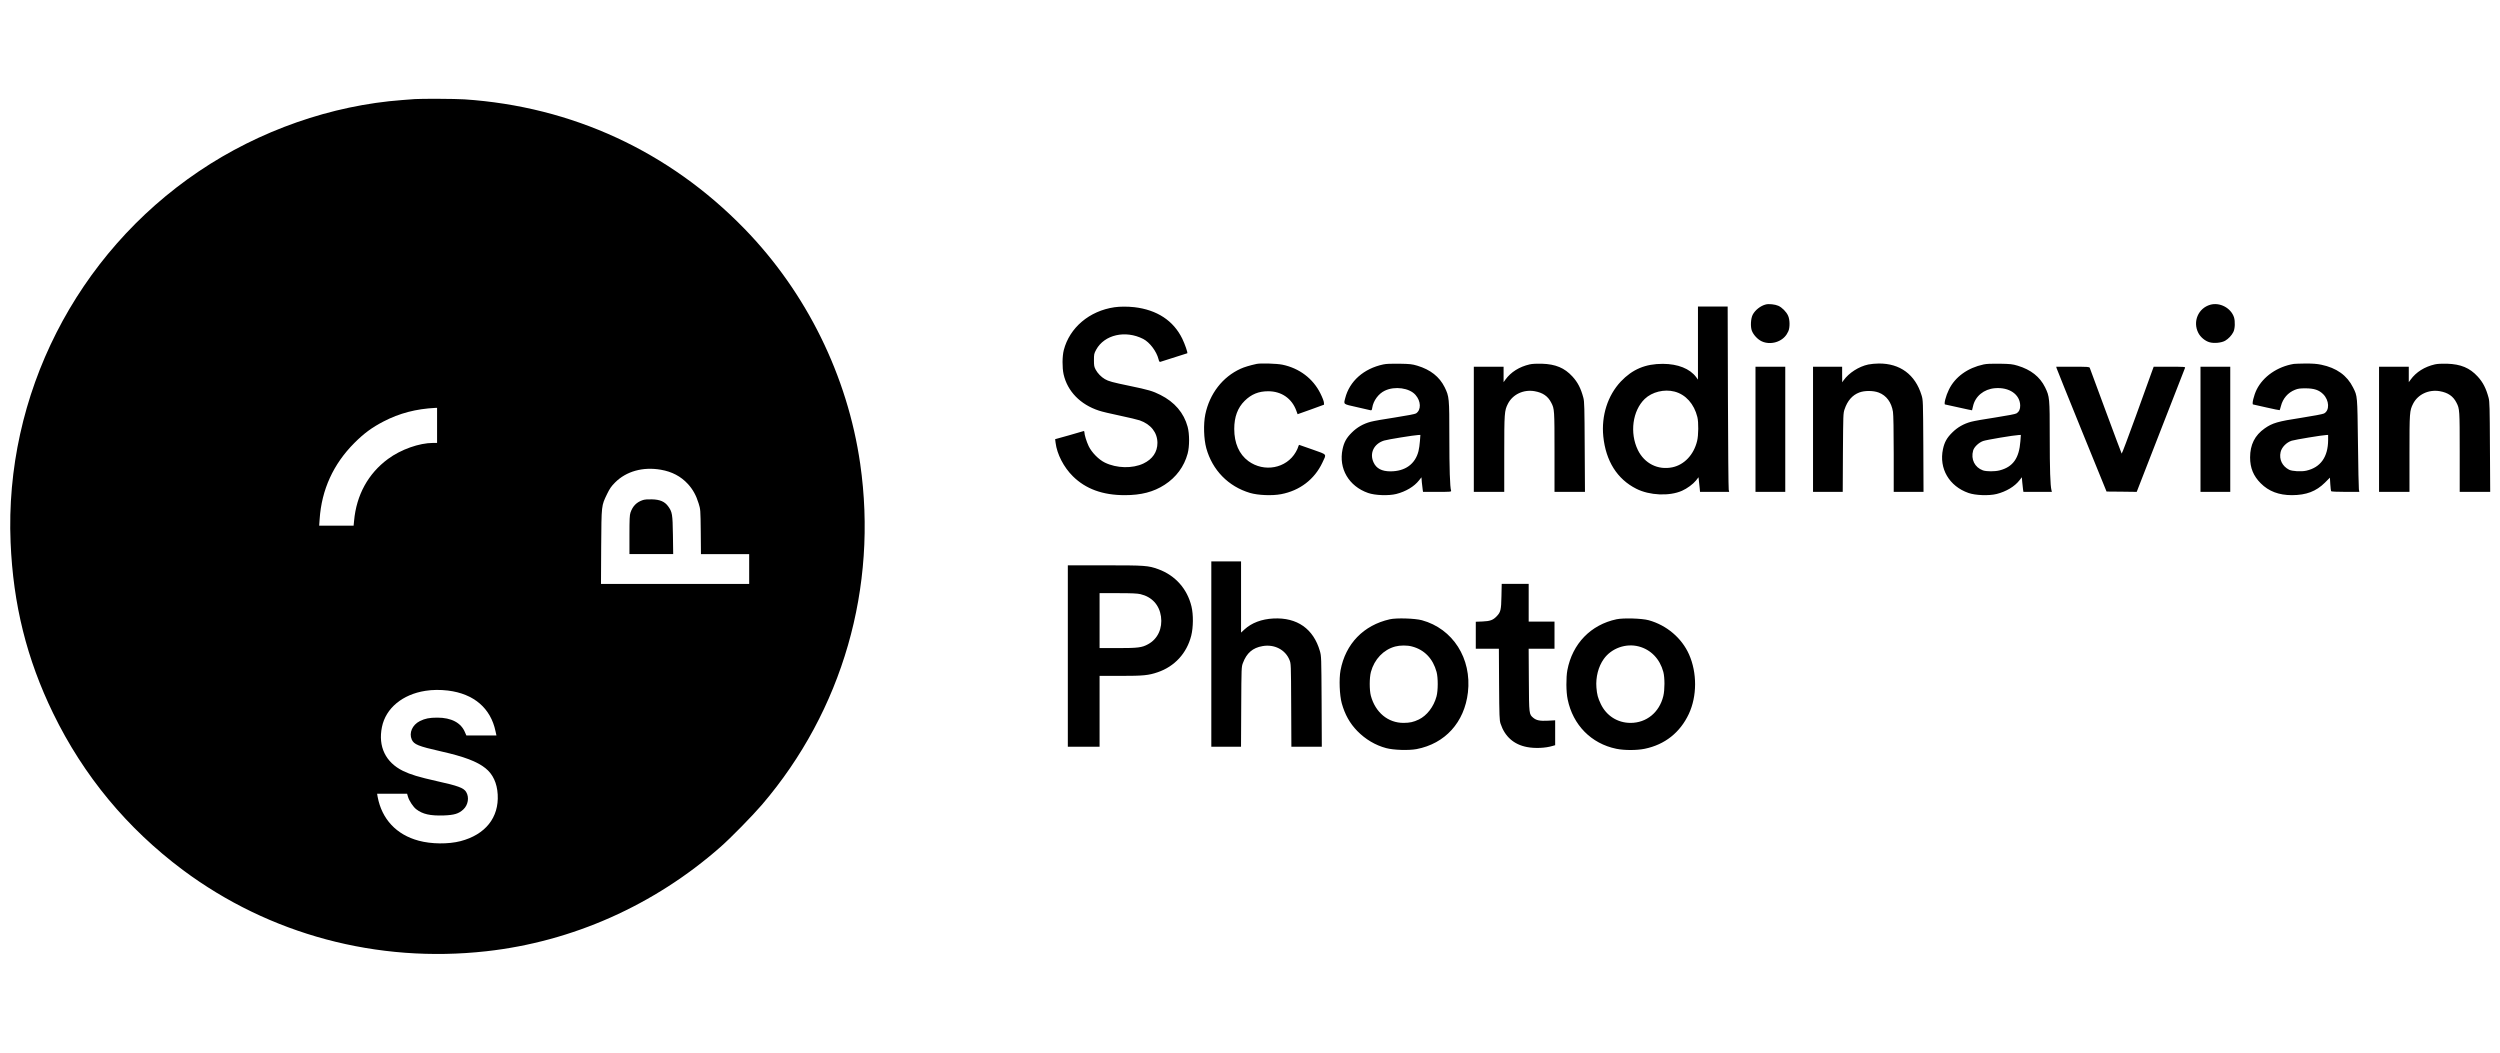
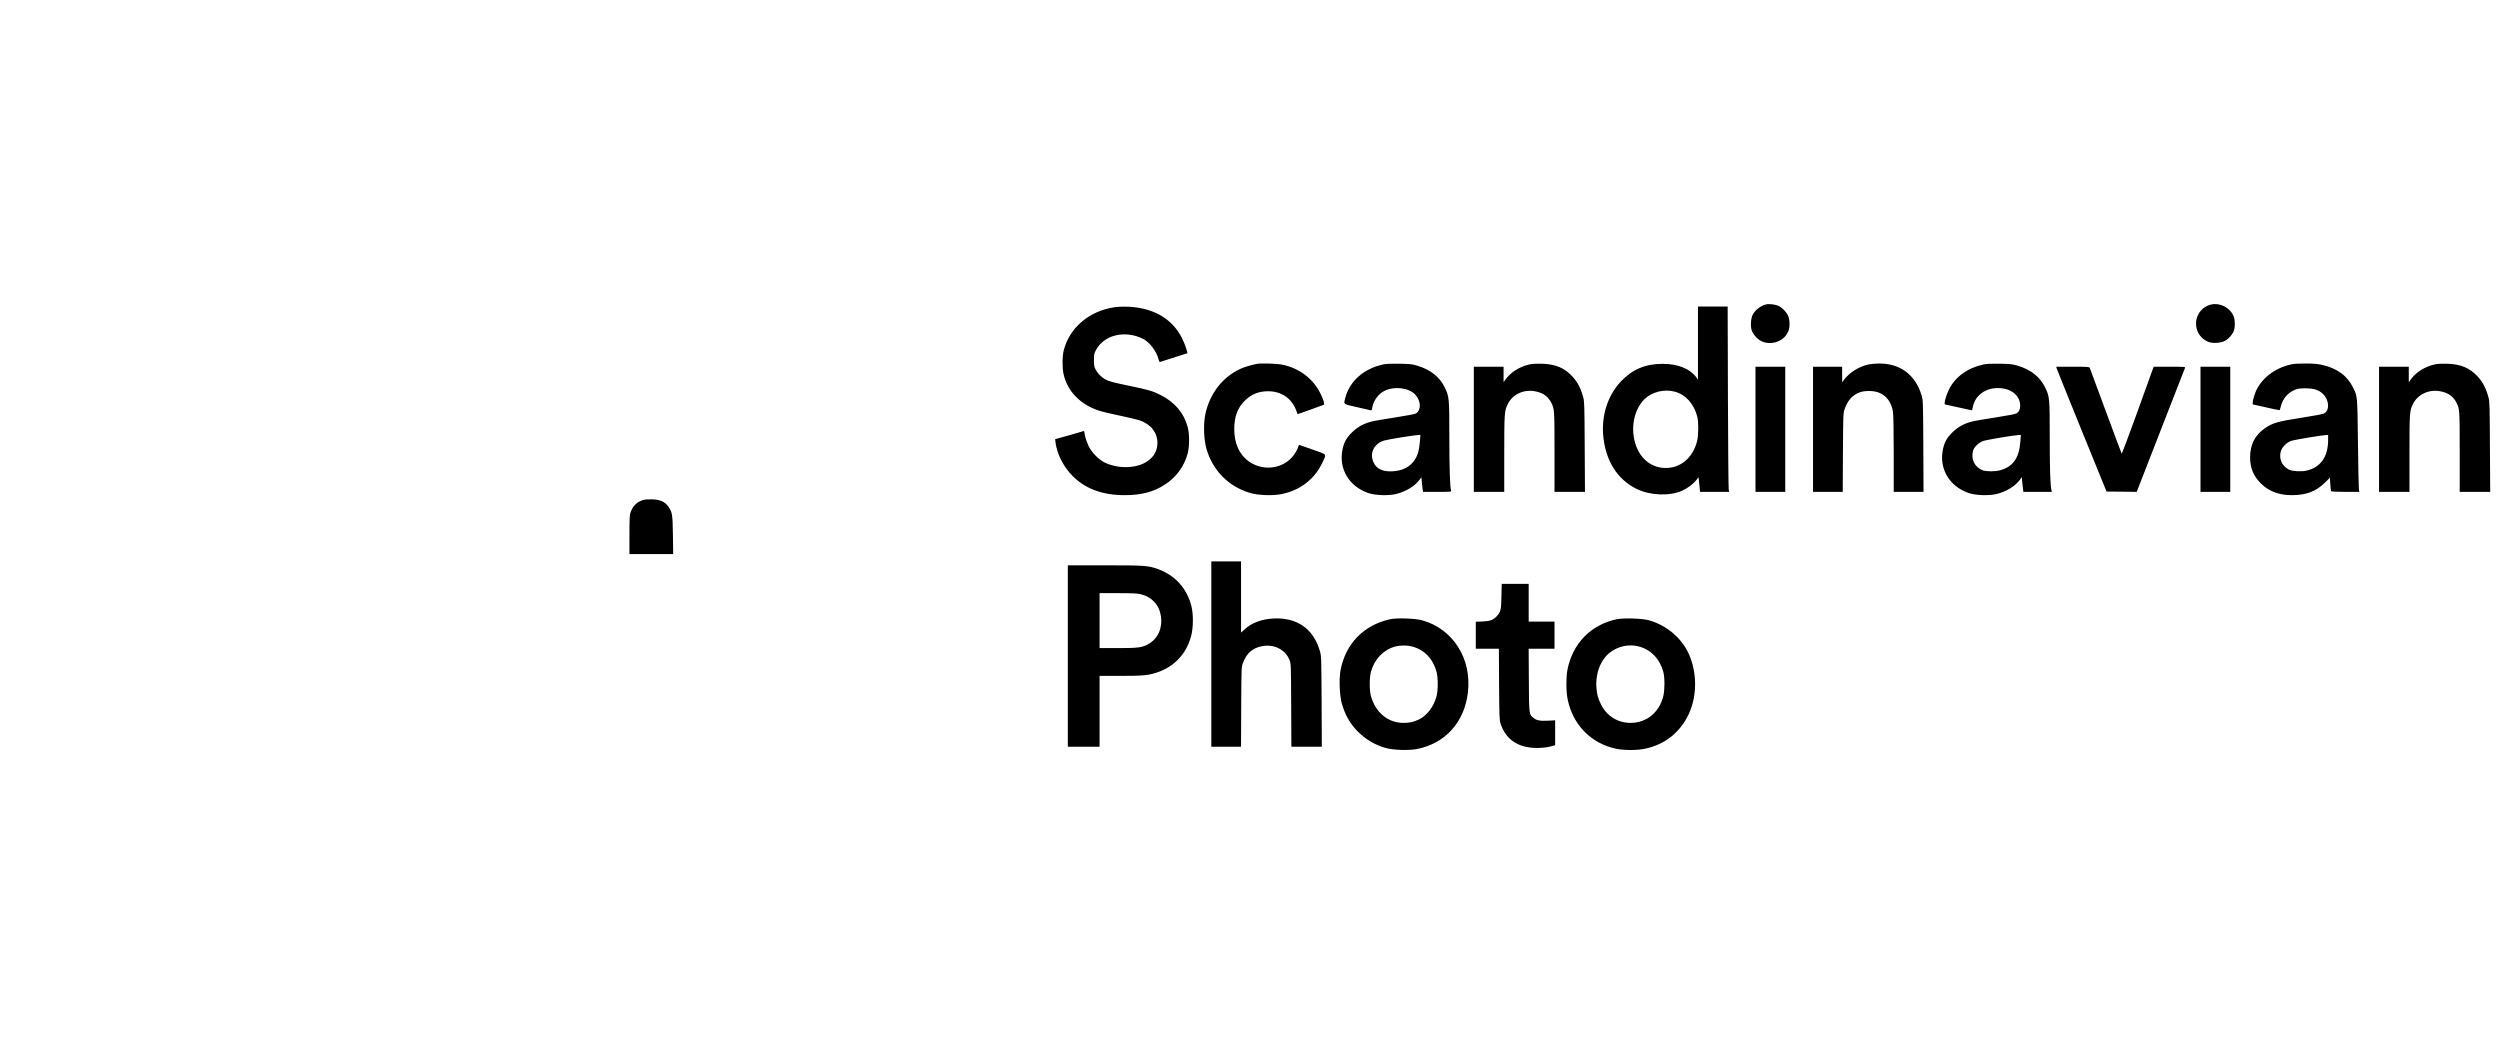
<svg xmlns="http://www.w3.org/2000/svg" width="76" height="32" viewBox="0 0 76 32" fill="none">
  <g clip-path="url(#clip0_4446_55258)">
-     <path d="M12.614 3.012C12.569 3.016 12.399 3.028 12.232 3.041C10.081 3.2 7.886 3.966 6.049 5.206C2.314 7.725 0.135 12.016 0.322 16.487C0.4 18.375 0.814 20.037 1.616 21.685C2.541 23.585 3.862 25.179 5.558 26.447C8.189 28.409 11.468 29.288 14.785 28.918C17.404 28.626 19.89 27.519 21.9 25.75C22.214 25.475 22.879 24.796 23.165 24.462C25.613 21.599 26.691 17.856 26.15 14.099C25.766 11.43 24.518 8.895 22.634 6.957C20.345 4.602 17.394 3.238 14.115 3.02C13.84 3.002 12.821 2.998 12.614 3.012ZM13.287 12.931V13.465H13.168C12.746 13.465 12.185 13.664 11.796 13.952C11.193 14.396 10.835 15.048 10.764 15.833L10.75 15.98H9.703L9.717 15.783C9.777 14.885 10.133 14.107 10.774 13.465C11.066 13.173 11.309 12.994 11.659 12.813C12.145 12.561 12.646 12.43 13.233 12.4L13.287 12.398V12.931ZM20.091 14.28C20.427 14.338 20.698 14.481 20.909 14.71C21.062 14.875 21.165 15.062 21.239 15.306C21.295 15.485 21.295 15.491 21.303 16.165L21.309 16.846H22.775V17.751H18.27L18.276 16.618C18.286 15.334 18.28 15.384 18.455 15.018C18.538 14.849 18.58 14.787 18.7 14.666C19.04 14.326 19.547 14.185 20.091 14.28ZM13.619 20.993C14.405 21.09 14.917 21.528 15.064 22.231L15.092 22.359H14.178L14.135 22.261C14.017 21.973 13.721 21.816 13.295 21.816C13.054 21.816 12.923 21.842 12.764 21.921C12.533 22.038 12.429 22.279 12.517 22.482C12.584 22.631 12.714 22.685 13.408 22.842C14.111 23.001 14.503 23.15 14.756 23.352C14.984 23.533 15.11 23.804 15.13 24.151C15.171 24.853 14.756 25.374 13.999 25.571C13.635 25.666 13.112 25.662 12.728 25.557C12.051 25.376 11.607 24.901 11.48 24.223L11.464 24.13H12.376L12.403 24.223C12.437 24.342 12.563 24.533 12.654 24.601C12.849 24.752 13.078 24.802 13.484 24.79C13.808 24.778 13.944 24.738 14.085 24.607C14.232 24.472 14.27 24.237 14.171 24.076C14.099 23.953 13.918 23.887 13.287 23.748C12.724 23.621 12.485 23.549 12.248 23.434C11.721 23.174 11.49 22.694 11.611 22.102C11.727 21.53 12.234 21.11 12.933 21.001C13.142 20.967 13.389 20.965 13.619 20.993Z" fill="black" />
    <path d="M19.543 15.202C19.354 15.265 19.235 15.383 19.167 15.582C19.141 15.663 19.135 15.776 19.135 16.261V16.844H20.465L20.457 16.265C20.447 15.625 20.437 15.566 20.311 15.391C20.206 15.248 20.063 15.186 19.818 15.18C19.698 15.176 19.597 15.184 19.543 15.202ZM53.679 9.256C53.52 9.296 53.355 9.427 53.281 9.57C53.223 9.684 53.209 9.932 53.257 10.056C53.305 10.181 53.434 10.32 53.558 10.377C53.713 10.451 53.924 10.445 54.087 10.362C54.218 10.298 54.308 10.201 54.366 10.069C54.417 9.954 54.413 9.716 54.358 9.598C54.306 9.479 54.173 9.346 54.061 9.296C53.962 9.252 53.769 9.231 53.679 9.256ZM67.193 9.264C66.827 9.368 66.652 9.777 66.829 10.121C66.895 10.25 67.036 10.368 67.171 10.405C67.308 10.445 67.537 10.421 67.645 10.358C67.744 10.3 67.842 10.197 67.892 10.097C67.945 10 67.953 9.769 67.913 9.644C67.818 9.36 67.482 9.183 67.193 9.264ZM33.881 9.34C33.117 9.451 32.514 9.962 32.339 10.644C32.291 10.833 32.289 11.173 32.333 11.377C32.45 11.894 32.838 12.296 33.407 12.483C33.489 12.512 33.777 12.58 34.046 12.636C34.315 12.693 34.585 12.757 34.647 12.779C34.987 12.898 35.184 13.149 35.186 13.463C35.186 13.741 35.037 13.959 34.76 14.091C34.428 14.248 33.947 14.238 33.588 14.063C33.401 13.973 33.188 13.755 33.095 13.562C33.027 13.417 32.965 13.212 32.965 13.136C32.965 13.113 32.954 13.101 32.94 13.105C32.926 13.111 32.725 13.168 32.496 13.234L32.076 13.351L32.09 13.461C32.132 13.806 32.339 14.206 32.615 14.478C33.005 14.864 33.521 15.053 34.193 15.053C34.691 15.053 35.069 14.955 35.405 14.737C35.757 14.51 35.998 14.182 36.104 13.79C36.163 13.572 36.163 13.194 36.104 12.975C35.99 12.552 35.708 12.222 35.276 12.005C35.045 11.888 34.906 11.848 34.341 11.731C33.823 11.624 33.696 11.59 33.588 11.525C33.477 11.461 33.368 11.348 33.31 11.24C33.262 11.151 33.256 11.117 33.256 10.948C33.256 10.769 33.26 10.749 33.324 10.63C33.572 10.175 34.213 10.028 34.754 10.304C34.95 10.405 35.157 10.678 35.218 10.916C35.236 10.988 35.248 11.006 35.274 11C35.395 10.964 36.09 10.743 36.094 10.739C36.112 10.723 36.02 10.459 35.94 10.294C35.672 9.747 35.174 9.419 34.482 9.338C34.273 9.316 34.05 9.316 33.881 9.34ZM51.618 10.429V11.54L51.562 11.463C51.371 11.208 51.009 11.063 50.553 11.061C50.022 11.059 49.626 11.226 49.273 11.598C48.873 12.025 48.678 12.634 48.74 13.266C48.816 14.015 49.162 14.566 49.743 14.858C50.145 15.063 50.75 15.089 51.132 14.92C51.287 14.852 51.47 14.717 51.558 14.607L51.635 14.508L51.647 14.621C51.653 14.681 51.665 14.782 51.671 14.842L51.681 14.953H52.567L52.553 14.886C52.545 14.852 52.533 13.584 52.529 12.069L52.521 9.318H51.618V10.429ZM50.905 11.904C51.245 11.992 51.502 12.28 51.6 12.679C51.639 12.836 51.635 13.238 51.592 13.407C51.49 13.826 51.202 14.13 50.839 14.206C50.402 14.297 49.992 14.091 49.791 13.681C49.538 13.16 49.629 12.486 50 12.127C50.223 11.914 50.591 11.823 50.905 11.904ZM38.201 11.063C37.998 11.107 37.825 11.159 37.714 11.21C37.166 11.459 36.772 11.968 36.641 12.6C36.581 12.894 36.595 13.343 36.671 13.624C36.856 14.293 37.34 14.788 38 14.985C38.243 15.057 38.673 15.075 38.945 15.023C39.511 14.916 39.96 14.574 40.199 14.067C40.33 13.787 40.362 13.832 39.905 13.667C39.686 13.588 39.501 13.524 39.495 13.524C39.487 13.524 39.475 13.548 39.467 13.578C39.461 13.61 39.427 13.683 39.393 13.741C39.109 14.24 38.43 14.369 37.95 14.017C37.67 13.81 37.521 13.472 37.521 13.041C37.521 12.675 37.624 12.397 37.837 12.186C38.042 11.984 38.261 11.894 38.553 11.894C38.957 11.894 39.274 12.113 39.409 12.488C39.427 12.542 39.445 12.59 39.447 12.592C39.447 12.594 39.63 12.53 39.849 12.449L40.251 12.302L40.247 12.238C40.247 12.202 40.199 12.077 40.141 11.962C39.916 11.507 39.499 11.194 38.987 11.087C38.814 11.051 38.319 11.037 38.201 11.063ZM42.05 11.079C41.457 11.206 41.025 11.588 40.894 12.105C40.846 12.298 40.82 12.28 41.242 12.375C41.449 12.423 41.638 12.465 41.66 12.471C41.699 12.479 41.705 12.469 41.717 12.393C41.749 12.182 41.907 11.966 42.1 11.876C42.404 11.731 42.846 11.793 43.031 12.005C43.2 12.196 43.208 12.463 43.047 12.568C43.019 12.588 42.77 12.634 42.41 12.691C42.084 12.739 41.751 12.799 41.668 12.822C41.441 12.884 41.256 12.989 41.093 13.152C40.933 13.31 40.858 13.445 40.814 13.655C40.689 14.244 41.003 14.782 41.592 14.987C41.805 15.061 42.213 15.075 42.446 15.017C42.738 14.943 42.993 14.79 43.14 14.601L43.212 14.51L43.224 14.665C43.232 14.751 43.244 14.852 43.25 14.886L43.26 14.953H43.693C44.095 14.953 44.123 14.951 44.113 14.916C44.078 14.808 44.06 14.238 44.06 13.294C44.06 12.087 44.056 12.059 43.918 11.773C43.759 11.453 43.487 11.238 43.086 11.117C42.925 11.069 42.866 11.063 42.543 11.057C42.288 11.053 42.143 11.059 42.05 11.079ZM43.166 13.407C43.158 13.51 43.14 13.649 43.122 13.715C43.023 14.107 42.718 14.329 42.269 14.329C42.008 14.329 41.841 14.242 41.757 14.059C41.626 13.779 41.765 13.49 42.076 13.393C42.181 13.359 42.987 13.23 43.114 13.224L43.18 13.222L43.166 13.407ZM46.503 11.077C46.189 11.149 45.932 11.31 45.765 11.54L45.709 11.618V11.149H44.804V14.953H45.729V13.8C45.729 12.554 45.735 12.483 45.839 12.278C45.984 11.99 46.312 11.835 46.649 11.892C46.901 11.936 47.057 12.043 47.158 12.242C47.255 12.429 47.257 12.455 47.257 13.739V14.953H48.183L48.175 13.588C48.169 12.385 48.165 12.21 48.135 12.095C48.059 11.807 47.964 11.622 47.801 11.445C47.56 11.183 47.291 11.071 46.875 11.057C46.706 11.053 46.583 11.059 46.503 11.077ZM56.795 11.081C56.507 11.143 56.206 11.336 56.045 11.562L56.003 11.622L56.001 11.385V11.149H55.116V14.953H56.019L56.025 13.759C56.033 12.612 56.033 12.564 56.075 12.443C56.161 12.184 56.31 12.012 56.521 11.932C56.68 11.87 56.947 11.87 57.114 11.934C57.347 12.023 57.5 12.23 57.546 12.518C57.56 12.598 57.569 13.091 57.569 13.8V14.953H58.475L58.469 13.558C58.461 12.175 58.461 12.164 58.415 12.015C58.224 11.387 57.761 11.045 57.112 11.051C57.016 11.051 56.873 11.065 56.795 11.081ZM60.302 11.079C59.816 11.183 59.434 11.459 59.247 11.844C59.153 12.033 59.086 12.296 59.132 12.296C59.14 12.296 59.327 12.336 59.546 12.387C59.766 12.437 59.949 12.475 59.95 12.473C59.953 12.469 59.965 12.415 59.979 12.353C60.045 12.047 60.308 11.829 60.648 11.801C61.08 11.765 61.406 11.988 61.414 12.326C61.416 12.441 61.382 12.516 61.299 12.568C61.271 12.588 61.022 12.634 60.662 12.691C60.336 12.739 60.003 12.799 59.92 12.822C59.693 12.884 59.508 12.989 59.345 13.152C59.185 13.31 59.11 13.445 59.066 13.655C58.941 14.244 59.255 14.782 59.844 14.987C60.057 15.061 60.465 15.075 60.698 15.017C60.99 14.943 61.245 14.79 61.392 14.601L61.464 14.508L61.476 14.655C61.484 14.735 61.494 14.836 61.5 14.876L61.512 14.953H62.377L62.365 14.902C62.328 14.761 62.312 14.26 62.312 13.292C62.312 12.089 62.308 12.059 62.17 11.773C62.011 11.453 61.739 11.238 61.337 11.117C61.177 11.069 61.118 11.063 60.795 11.057C60.539 11.053 60.395 11.059 60.302 11.079ZM61.42 13.413C61.382 13.93 61.195 14.194 60.791 14.299C60.642 14.337 60.393 14.337 60.28 14.299C60.033 14.21 59.908 13.963 59.983 13.697C60.013 13.59 60.15 13.457 60.286 13.407C60.383 13.371 61.225 13.23 61.376 13.224L61.434 13.222L61.42 13.413ZM69.73 11.063C69.231 11.147 68.801 11.445 68.602 11.844C68.516 12.019 68.449 12.296 68.496 12.296C68.502 12.296 68.684 12.336 68.9 12.387C69.117 12.437 69.298 12.473 69.302 12.469C69.306 12.467 69.322 12.409 69.34 12.345C69.4 12.111 69.553 11.936 69.768 11.85C69.86 11.813 69.919 11.805 70.092 11.805C70.351 11.807 70.496 11.856 70.624 11.982C70.813 12.171 70.825 12.479 70.65 12.57C70.612 12.59 70.325 12.644 69.961 12.701C69.249 12.809 69.079 12.86 68.847 13.023C68.546 13.234 68.403 13.52 68.403 13.906C68.403 14.224 68.504 14.47 68.725 14.691C68.97 14.937 69.278 15.053 69.677 15.053C70.112 15.051 70.409 14.938 70.677 14.673L70.829 14.52L70.841 14.717C70.849 14.826 70.859 14.922 70.865 14.932C70.874 14.945 71.05 14.953 71.302 14.953H71.724L71.71 14.876C71.704 14.836 71.69 14.204 71.682 13.473C71.663 12.015 71.668 12.049 71.535 11.783C71.352 11.413 71.032 11.183 70.564 11.087C70.429 11.059 70.305 11.051 70.082 11.051C69.917 11.053 69.758 11.059 69.73 11.063ZM70.775 13.377C70.773 13.892 70.544 14.212 70.11 14.309C69.959 14.343 69.681 14.327 69.589 14.28C69.38 14.172 69.281 13.969 69.33 13.745C69.362 13.598 69.509 13.447 69.669 13.397C69.774 13.365 70.6 13.228 70.721 13.224L70.775 13.222V13.377ZM74.021 11.077C73.708 11.149 73.451 11.31 73.284 11.54L73.227 11.618V11.149H72.323V14.953H73.248V13.79C73.248 12.534 73.251 12.488 73.358 12.274C73.503 11.99 73.83 11.835 74.168 11.892C74.419 11.936 74.576 12.043 74.677 12.242C74.773 12.429 74.775 12.455 74.775 13.739V14.953H75.702L75.694 13.588C75.688 12.385 75.684 12.21 75.654 12.095C75.577 11.807 75.483 11.622 75.32 11.445C75.079 11.183 74.809 11.071 74.393 11.057C74.224 11.053 74.102 11.059 74.021 11.077ZM53.367 13.051V14.953H54.272V11.149H53.367V13.051ZM62.521 11.194C62.528 11.22 62.871 12.073 63.285 13.091L64.039 14.943L64.497 14.947L64.956 14.953L65.683 13.085C66.085 12.059 66.419 11.204 66.425 11.183C66.437 11.151 66.405 11.149 65.955 11.149H65.472L65.404 11.334C65.366 11.437 65.151 12.035 64.925 12.662C64.698 13.288 64.507 13.796 64.499 13.79C64.493 13.781 64.274 13.2 64.015 12.498C63.754 11.795 63.535 11.204 63.529 11.183C63.514 11.151 63.472 11.149 63.012 11.149H62.509L62.521 11.194ZM66.895 13.051V14.953H67.8V11.149H66.895V13.051ZM36.824 19.883V22.7H37.727L37.733 21.487C37.739 20.288 37.74 20.273 37.785 20.155C37.897 19.853 38.084 19.692 38.38 19.642C38.738 19.577 39.075 19.75 39.2 20.062C39.246 20.175 39.246 20.175 39.252 21.436L39.258 22.7H40.183L40.177 21.326C40.169 19.97 40.169 19.951 40.125 19.794C39.93 19.116 39.433 18.766 38.713 18.802C38.354 18.82 38.05 18.935 37.833 19.134L37.728 19.231V17.066H36.824V19.883ZM32.462 19.943V22.7H33.427V20.547H34.068C34.76 20.547 34.916 20.531 35.194 20.436C35.708 20.261 36.078 19.859 36.213 19.326C36.277 19.07 36.281 18.688 36.221 18.436C36.092 17.901 35.73 17.494 35.216 17.305C34.906 17.192 34.816 17.186 33.586 17.186H32.462V19.943ZM34.669 18.062C35.019 18.144 35.244 18.392 35.294 18.742C35.344 19.102 35.196 19.426 34.9 19.585C34.717 19.686 34.597 19.702 33.986 19.702H33.427V18.032H33.986C34.406 18.032 34.573 18.04 34.669 18.062ZM45.644 18.126C45.636 18.545 45.62 18.607 45.502 18.732C45.389 18.851 45.301 18.883 45.072 18.893L44.864 18.901V19.722H45.566L45.572 20.803C45.578 21.781 45.584 21.895 45.616 21.996C45.745 22.39 46.02 22.634 46.42 22.71C46.66 22.757 46.981 22.743 47.2 22.676L47.277 22.654V21.897L47.062 21.909C46.814 21.922 46.708 21.901 46.611 21.821C46.483 21.712 46.483 21.722 46.477 20.672L46.471 19.722H47.257V18.897H46.472V17.75H45.652L45.644 18.126ZM42.251 18.826C41.451 19.006 40.904 19.571 40.752 20.378C40.703 20.644 40.722 21.135 40.79 21.382C40.886 21.724 41.035 21.99 41.262 22.223C41.508 22.475 41.813 22.656 42.141 22.743C42.368 22.803 42.82 22.817 43.061 22.773C43.93 22.608 44.519 21.96 44.625 21.048C44.744 20.018 44.167 19.112 43.226 18.855C43.015 18.798 42.454 18.78 42.251 18.826ZM42.921 19.652C43.301 19.75 43.562 20.022 43.672 20.428C43.719 20.603 43.719 20.992 43.67 21.171C43.586 21.485 43.377 21.755 43.132 21.873C42.967 21.952 42.86 21.974 42.671 21.976C42.195 21.978 41.811 21.658 41.674 21.151C41.628 20.974 41.628 20.605 41.676 20.426C41.781 20.04 42.058 19.75 42.414 19.654C42.557 19.615 42.778 19.613 42.921 19.652ZM49.146 18.825C48.36 18.991 47.801 19.567 47.648 20.372C47.606 20.599 47.608 21.034 47.657 21.262C47.817 22.04 48.374 22.606 49.136 22.763C49.379 22.813 49.757 22.813 50 22.763C50.613 22.636 51.074 22.27 51.341 21.702C51.592 21.163 51.594 20.453 51.347 19.895C51.126 19.396 50.666 19.006 50.121 18.855C49.916 18.798 49.353 18.782 49.146 18.825ZM49.819 19.652C50.185 19.748 50.459 20.03 50.565 20.426C50.611 20.599 50.611 20.97 50.565 21.159C50.445 21.656 50.055 21.976 49.568 21.976C49.174 21.976 48.834 21.759 48.664 21.402C48.575 21.213 48.549 21.119 48.531 20.899C48.507 20.587 48.589 20.265 48.754 20.034C48.987 19.706 49.425 19.549 49.819 19.652Z" fill="black" />
  </g>
  <defs>
    <clipPath id="clip0_4446_55258">
      <rect width="75.4" height="26" fill="white" transform="translate(0.301 3)" />
    </clipPath>
  </defs>
</svg>